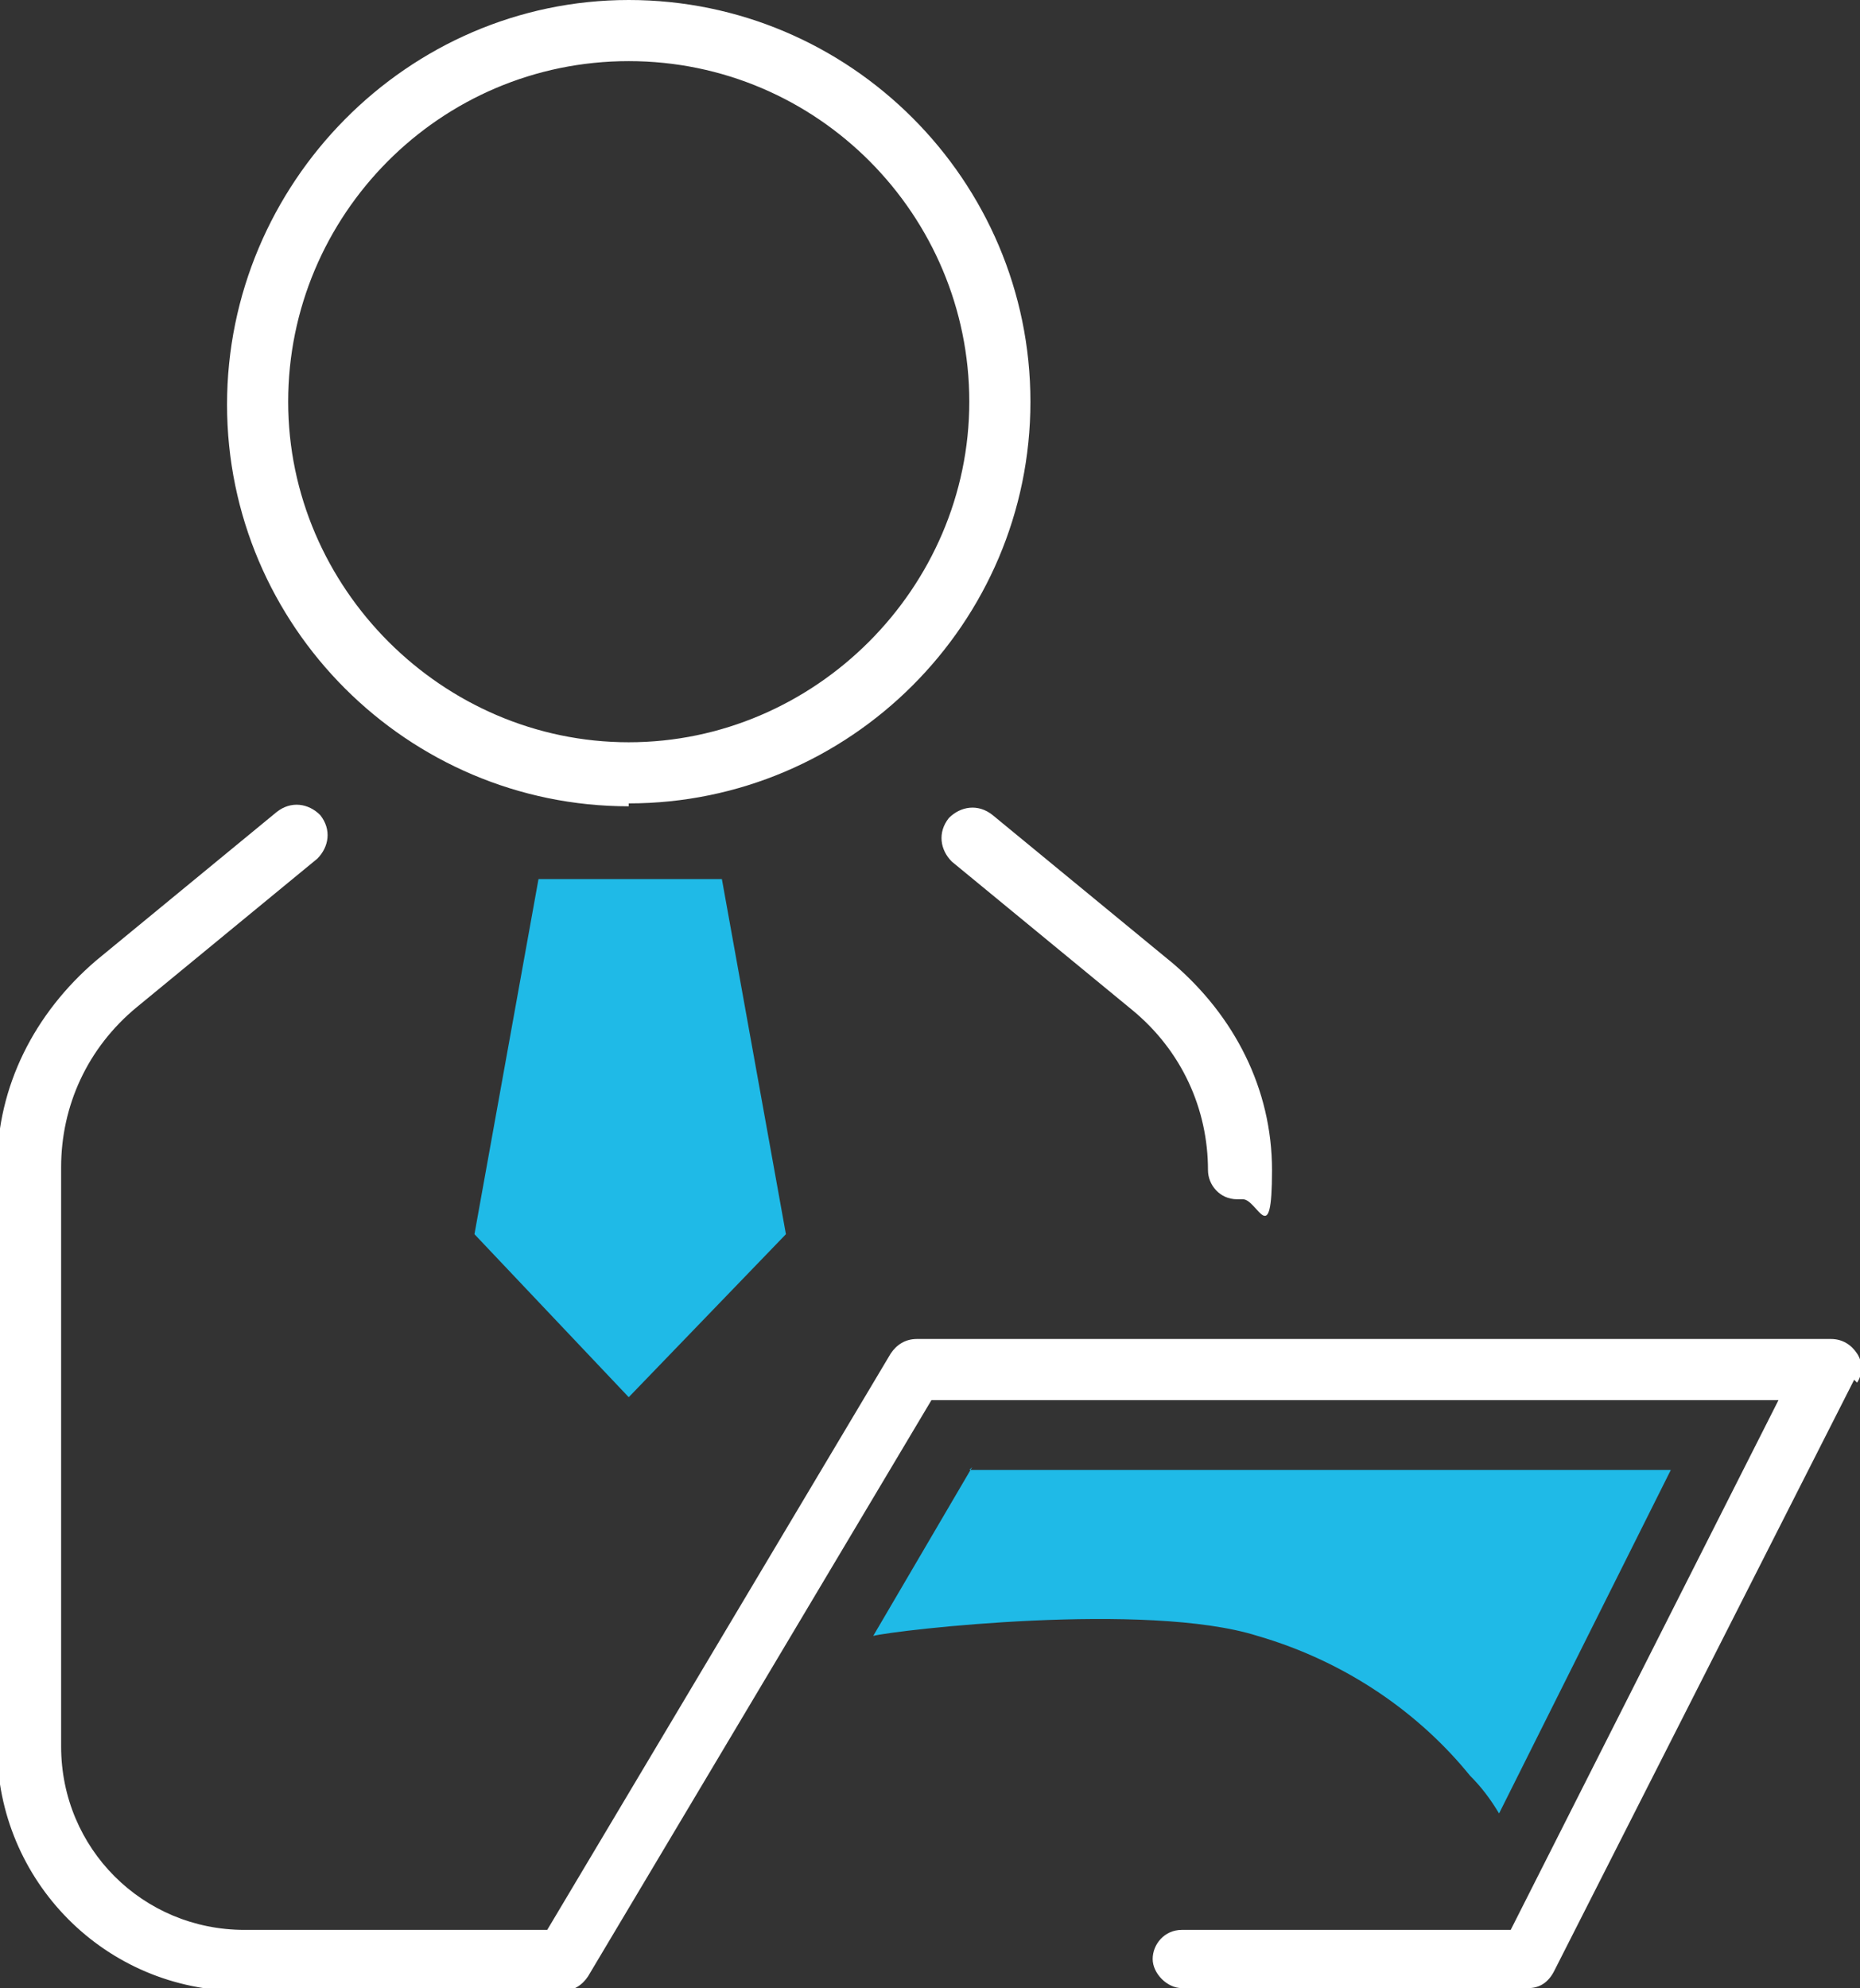
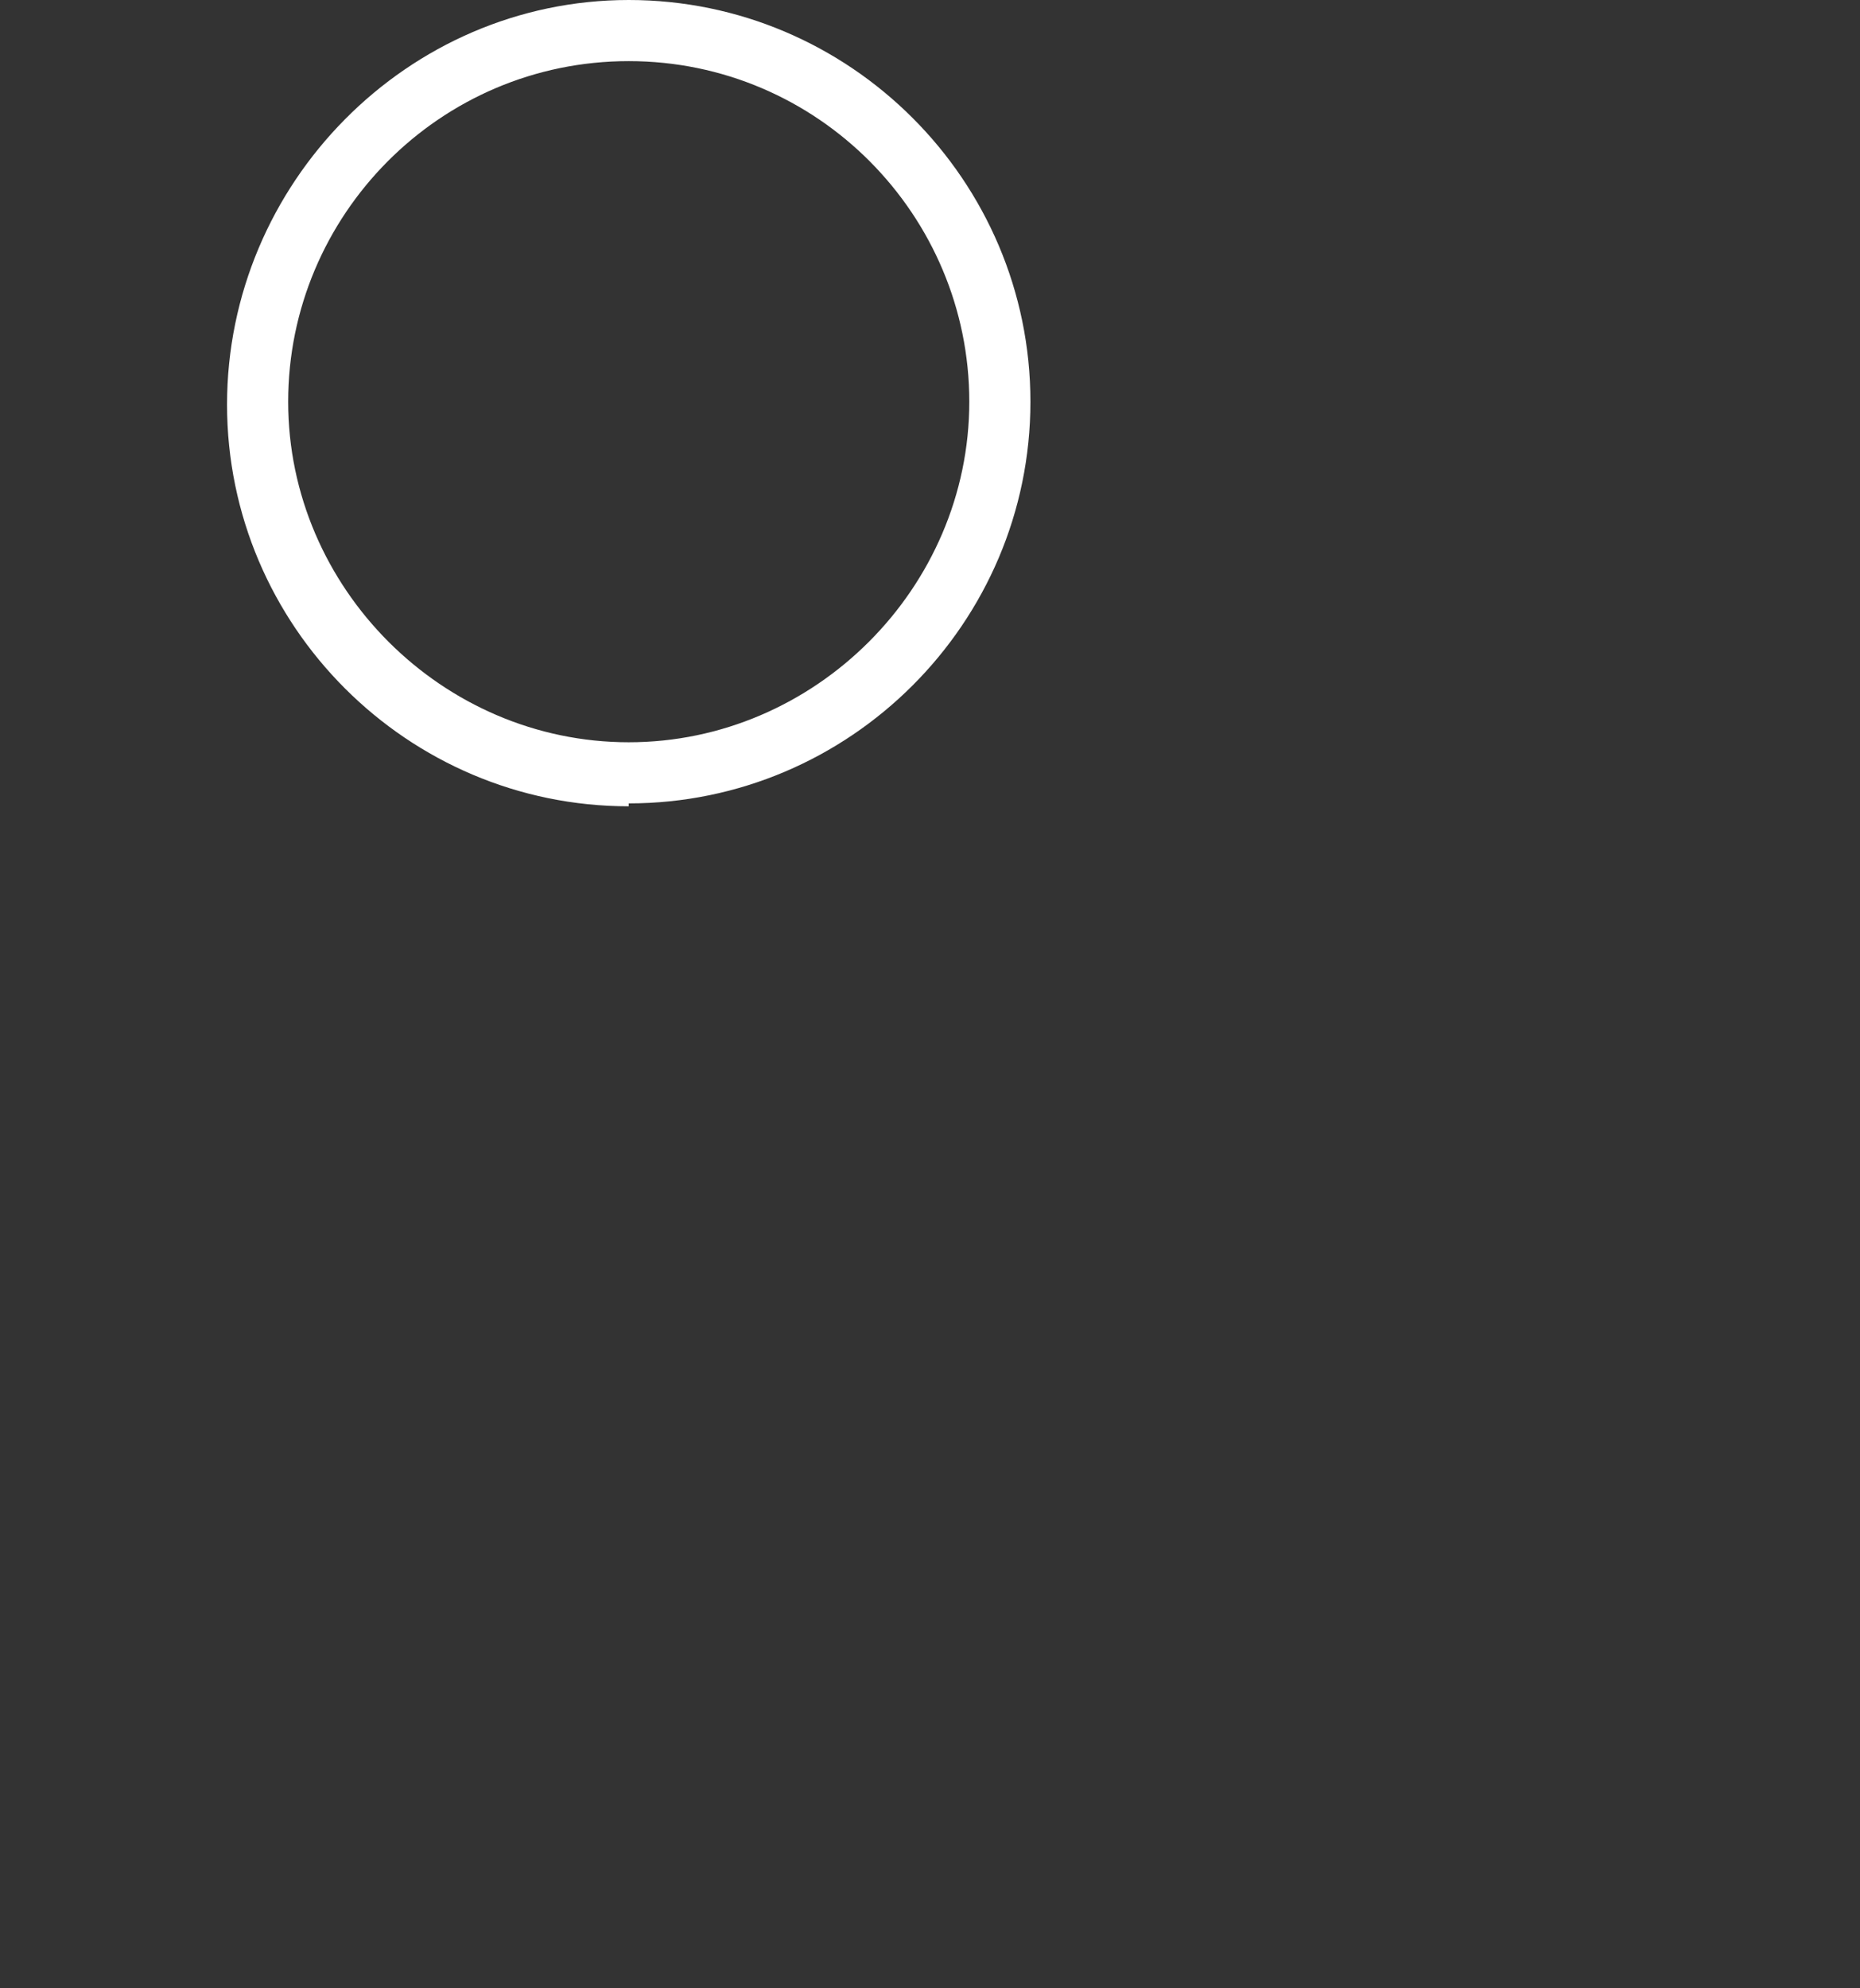
<svg xmlns="http://www.w3.org/2000/svg" id="Calque_1" data-name="Calque 1" version="1.1" viewBox="0 0 63.9 68.3">
  <rect x="0" y="0" width="63.9" height="68.3" fill="#333333" stroke="none" />
  <defs>
    <style>
      .cls-1 {
        fill: #1fbae7;
      }

      .cls-1, .cls-2 {
        stroke-width: 0px;
      }

      .cls-2 {
        fill: #fff;
      }
    </style>
  </defs>
-   <polygon class="cls-1" points="24.8 30.2 27 42.4 21.6 48 16.3 42.4 18.5 30.2 24.8 30.2" />
  <g>
-     <path class="cls-2" d="M42.5,41.2c-.6,0-1-.5-1-1,0-2.1-.9-4.1-2.6-5.5l-6.2-5.1c-.4-.4-.5-1-.1-1.5.4-.4,1-.5,1.5-.1l6.2,5.1c2.1,1.8,3.4,4.3,3.4,7.1s-.5,1-1,1Z" />
    <path class="cls-2" d="M21.6,27.7c-7.6,0-13.8-6.2-13.8-13.8S14,0,21.6,0s13.8,6.2,13.8,13.8-6.2,13.8-13.8,13.8ZM21.6,2.1c-6.5,0-11.7,5.3-11.7,11.7s5.3,11.7,11.7,11.7,11.7-5.3,11.7-11.7S28.1,2.1,21.6,2.1Z" />
-     <path class="cls-2" d="M63.8,47.5c.2-.3.2-.7,0-1s-.5-.5-.9-.5h-31.4c-.4,0-.7.2-.9.5l-11.8,19.8h-10.4c-3.5,0-6.3-2.8-6.3-6.3v-19.9c0-2.1.9-4.1,2.6-5.5l6.2-5.1c.4-.4.5-1,.1-1.5-.4-.4-1-.5-1.5-.1l-6.2,5.1c-2.1,1.8-3.4,4.3-3.4,7.1v19.9c0,4.6,3.7,8.4,8.4,8.4h11c.4,0,.7-.2.9-.5l11.8-19.8h29.1l-9.2,18.2h-11.3c-.6,0-1,.5-1,1s.5,1,1,1h11.9c.4,0,.7-.2.9-.6l10.3-20.3Z" />
  </g>
-   <path class="cls-1" d="M33.4,50.4l-3.4,5.8c.8-.2,9.4-1.2,13.2,0,3.1.9,5.6,2.7,7.3,4.8.4.4.7.8,1,1.3l5.9-11.8h-24.1Z" />
</svg>